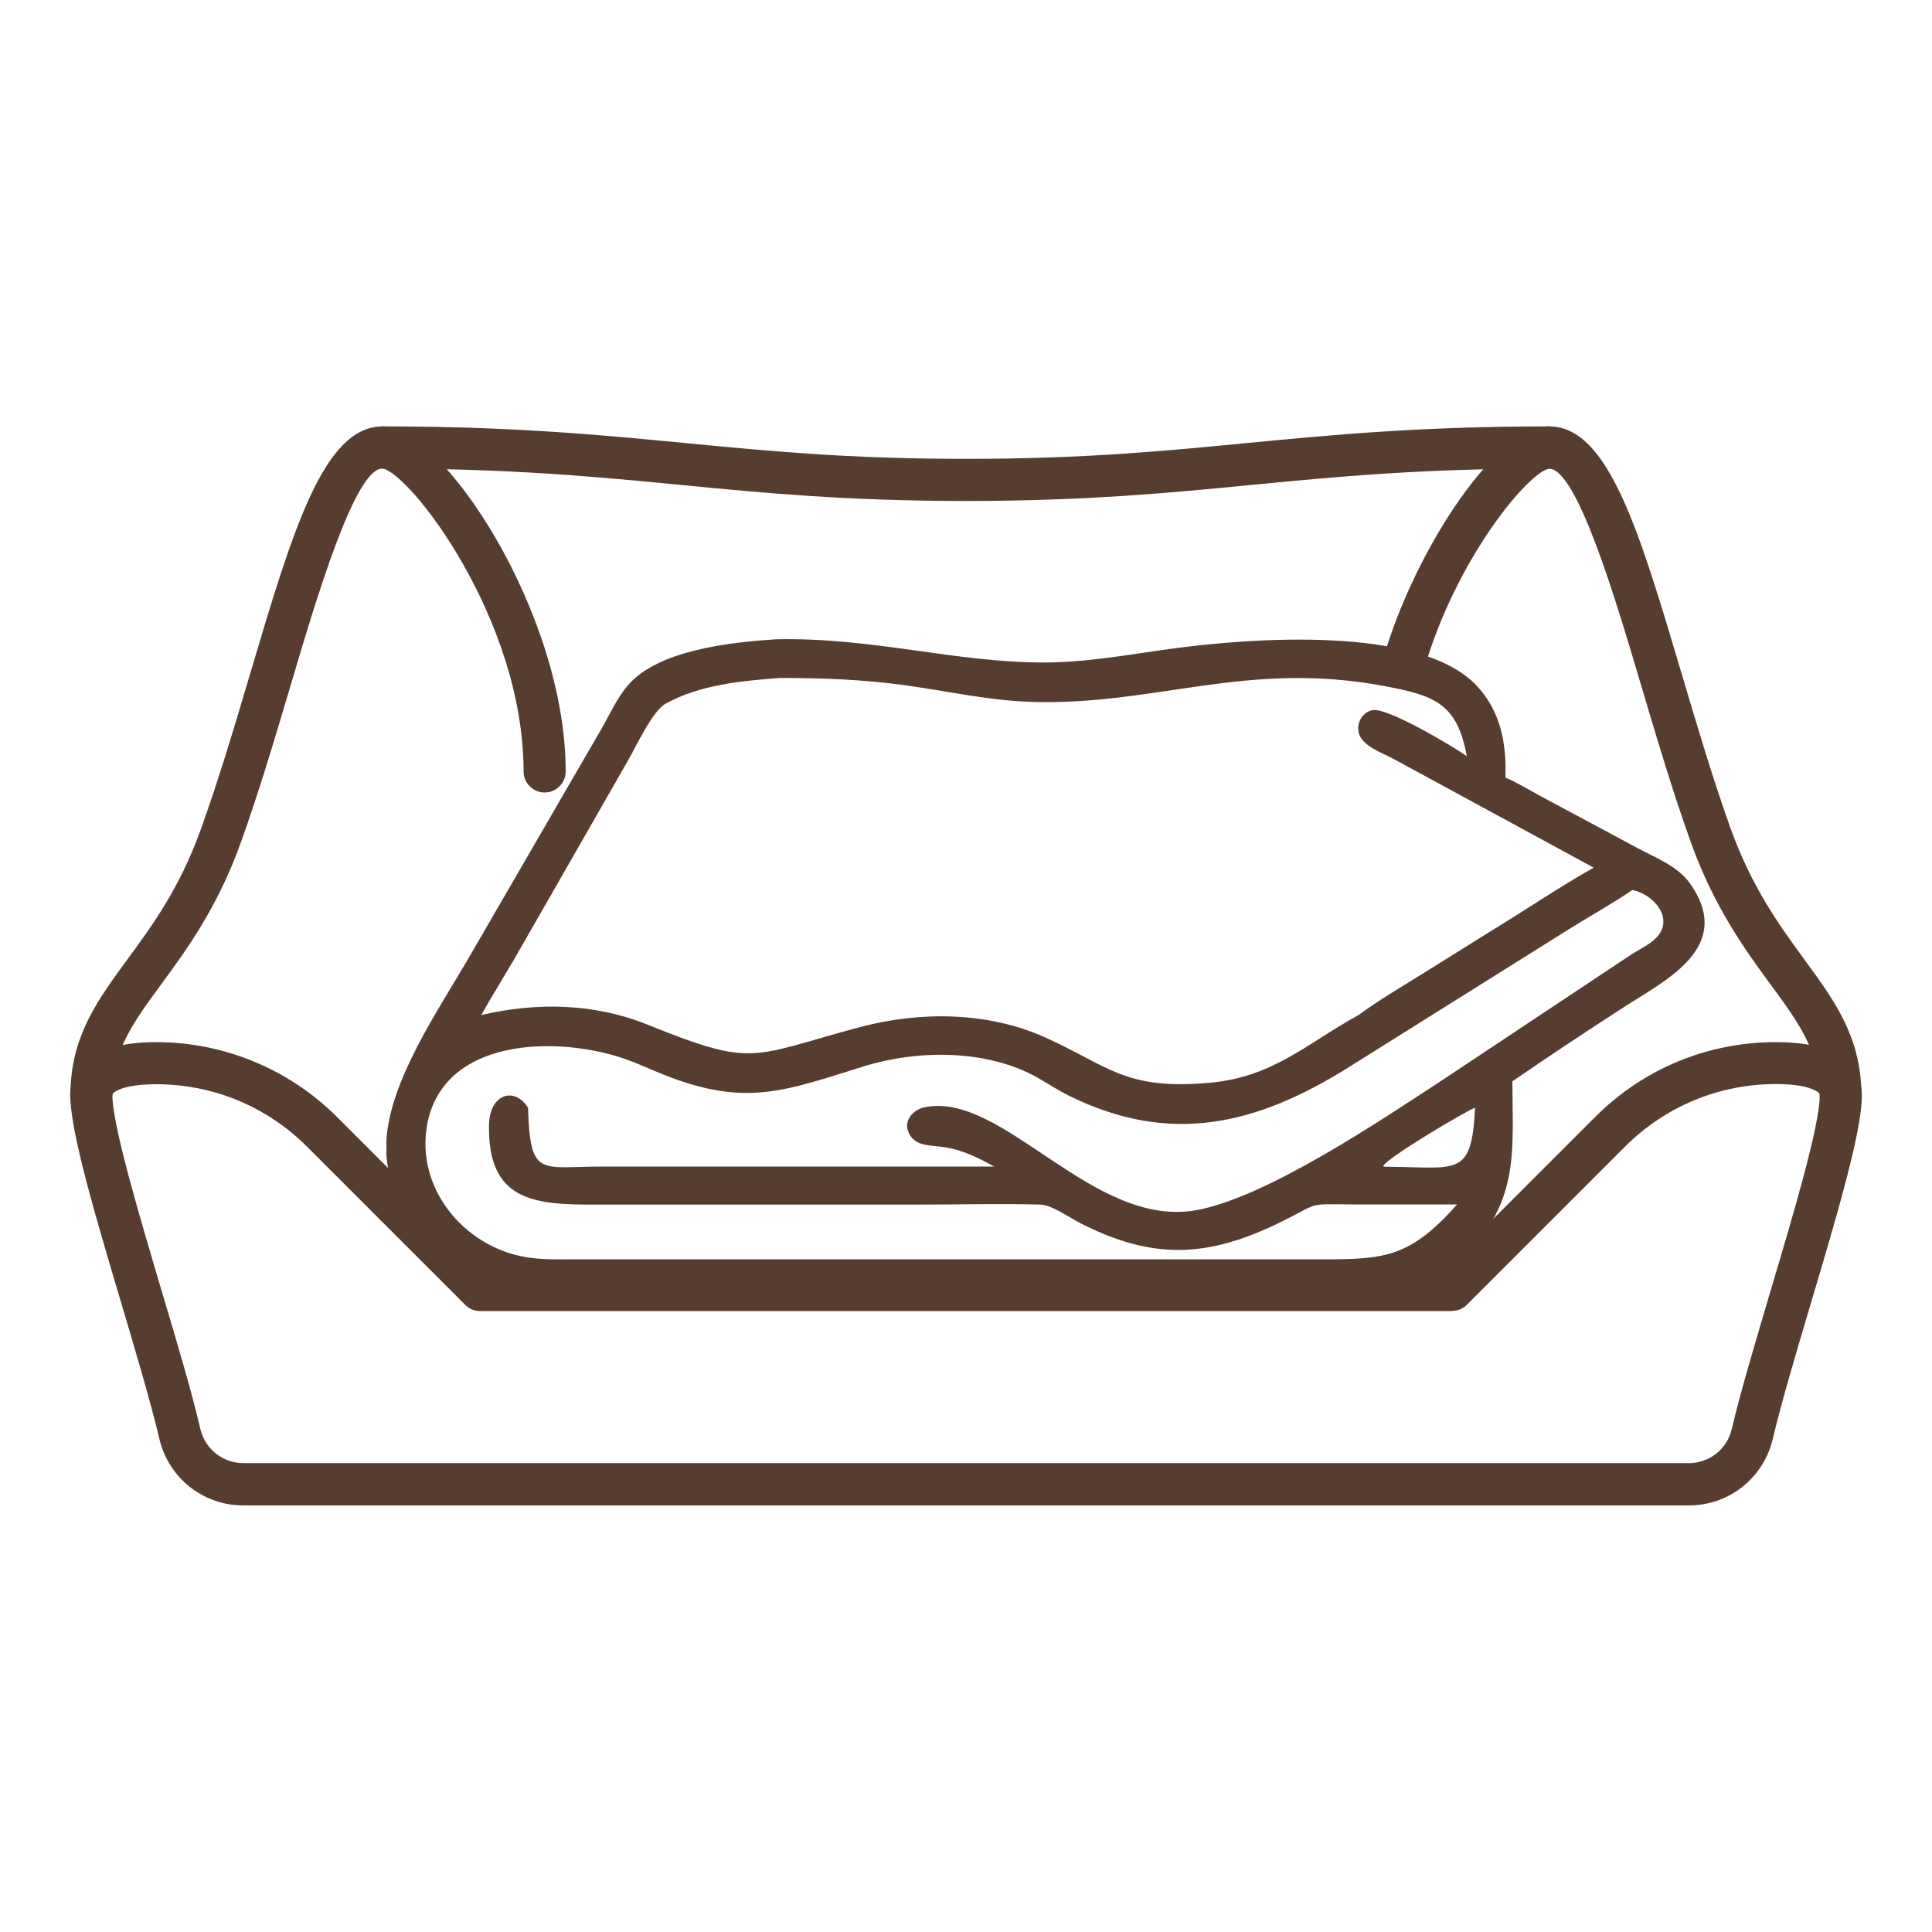
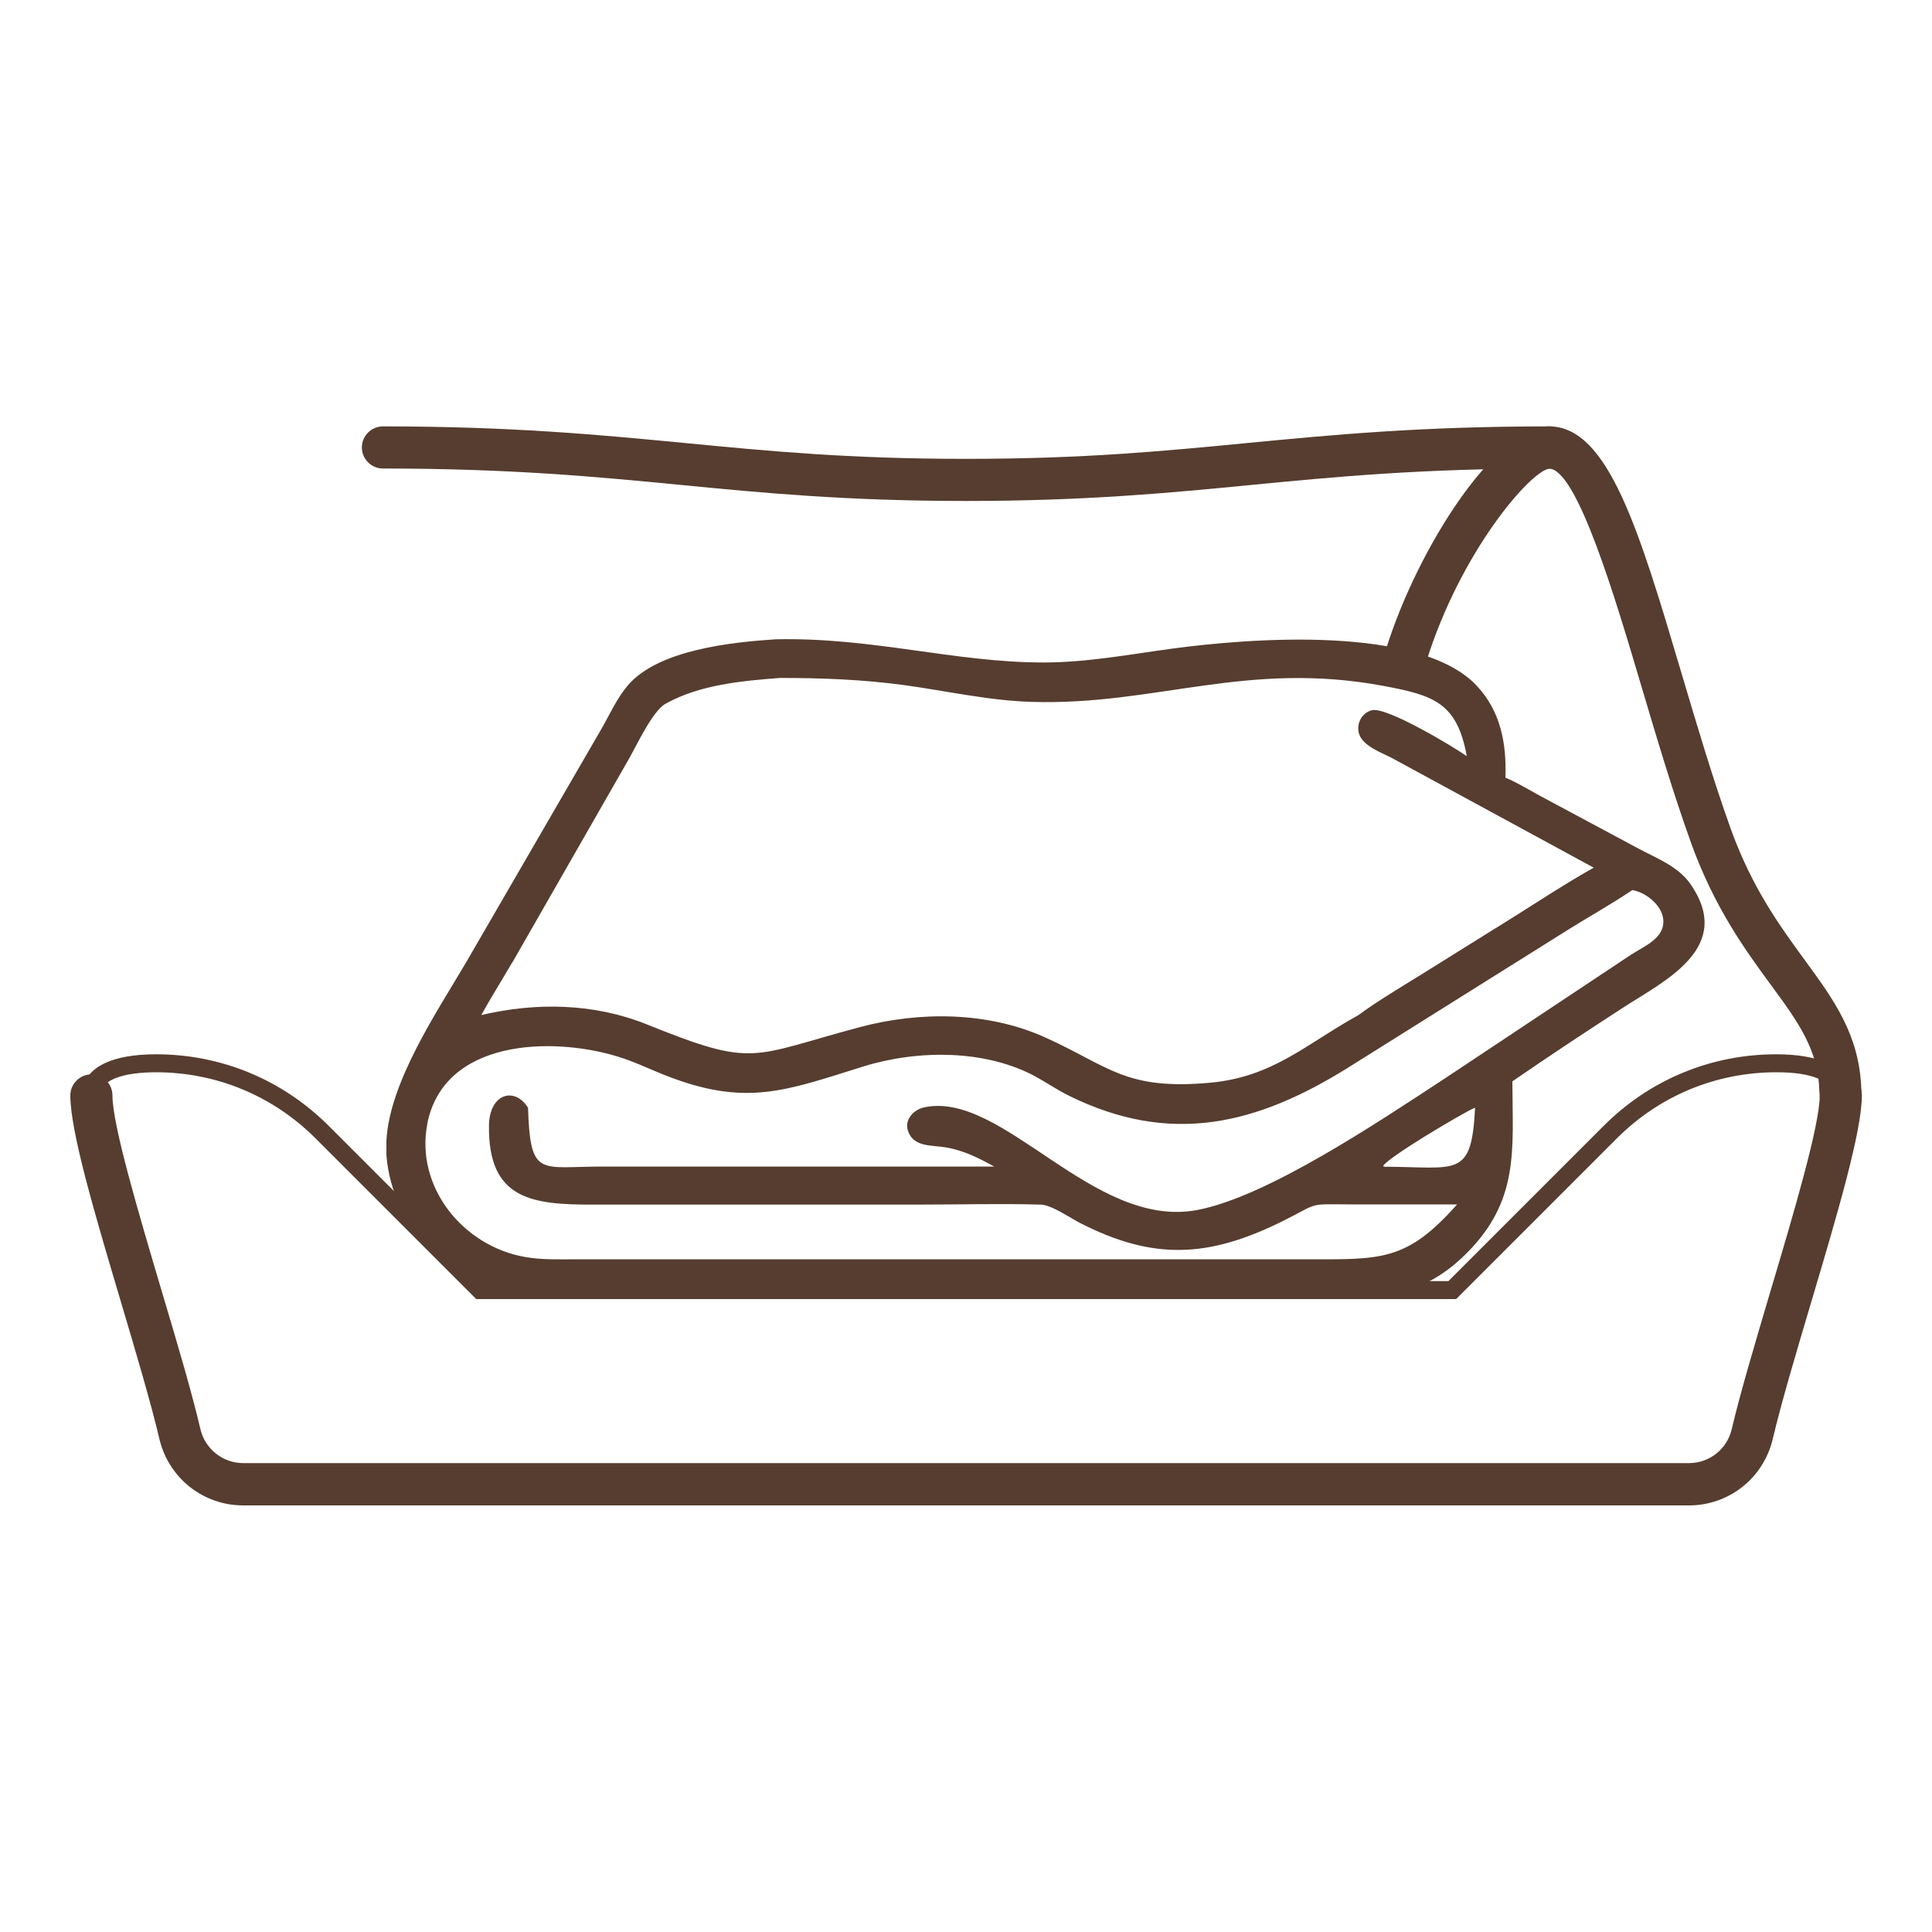
<svg xmlns="http://www.w3.org/2000/svg" id="_メイン" data-name="メイン" viewBox="0 0 100 100">
  <defs>
    <style>
      .cls-1 {
        fill: #563d2f;
      }
    </style>
  </defs>
  <path class="cls-1" d="M20,59.68s0,.07,0,.11c.3,3.8,3.41,6.8,7.13,7.33,1.32.19,3.14.08,4.51.08h37.59c2.65,0,4.64-.3,6.66-2.31,2.77-2.76,2.4-5.39,2.39-8.92,1.9-1.31,3.84-2.59,5.77-3.84,2.13-1.38,5.76-3.1,3.42-6.41-.62-.87-1.72-1.3-2.63-1.78l-5.17-2.77c-.57-.31-1.15-.67-1.75-.92.06-1.74-.23-3.4-1.46-4.73-2.94-3.19-11.8-2.49-15.84-1.94-2.21.3-4.37.71-6.61.71-4.61,0-8.83-1.31-13.86-1.2-2.29.15-6.06.54-7.64,2.37-.57.66-.94,1.5-1.37,2.25l-6.99,12.06c-1.52,2.59-3.99,6.22-4.15,9.28v.63h0ZM71.66,60.39l-.07-.03c.14-.39,4.09-2.74,4.72-3.01h.04c-.19,3.66-.91,3.05-4.69,3.04ZM26.5,49.85l6.07-10.6c.37-.65,1.21-2.45,1.87-2.82,1.77-.99,3.95-1.19,5.94-1.34,2.16,0,4.27.08,6.41.37,2.2.3,4.42.81,6.64.87,6.4.19,11.1-2.16,18.22-.82,2.55.48,3.77.86,4.27,3.63-.66-.47-4.13-2.56-4.9-2.38-.53.12-.83.7-.68,1.21.2.67,1.22,1,1.77,1.3l10.38,5.64c-1.76.99-3.45,2.14-5.17,3.19l-3.8,2.37c-1.08.67-2.2,1.33-3.22,2.08-2.66,1.46-4.39,3.19-7.65,3.49-4.44.41-5.26-.87-8.59-2.36-2.95-1.32-6.45-1.34-9.54-.52-5.7,1.52-5.42,2.13-11.02-.13-2.75-1.11-5.74-1.16-8.59-.49.51-.92,1.07-1.81,1.6-2.72ZM22.11,58.19c.85-4.39,6.41-4.55,9.84-3.51.83.25,1.59.62,2.39.94,4.25,1.7,6.3.84,10.35-.42,2.8-.87,6.35-.9,8.98.56.55.31,1.07.66,1.63.94,5.31,2.63,9.76,1.49,14.43-1.41l11.47-7.19c1.09-.68,2.22-1.31,3.29-2.03.67.11,1.44.72,1.58,1.39.21,1.08-.96,1.5-1.67,1.97l-9.66,6.42c-3.35,2.19-9.13,6.09-12.77,6.78-5.41,1.02-10.07-6.21-14.15-5.31-.53.12-1.01.63-.83,1.19.28.89,1.25.75,1.97.88.91.15,1.7.55,2.5.99h-20.27c-3.26,0-3.74.6-3.86-3.04-.67-1.1-1.99-.76-2.02.9-.06,3.86,2.24,4.12,5.43,4.11h16.72c2.13,0,4.28-.06,6.41,0,.57.02,1.5.68,2.03.95,3.77,1.93,6.61,1.81,10.4-.05,2.09-1.03,1.27-.92,3.7-.91h5.42c-2.62,2.95-3.91,2.85-7.85,2.84H29.9c-.9,0-1.84.04-2.73-.12-3.2-.56-5.69-3.62-5.05-6.9Z" />
  <g>
    <g>
      <path class="cls-1" d="M87.41,77.3H12.59c-1.77,0-3.3-1.2-3.72-2.92-.46-1.93-1.25-4.59-2.01-7.16-1.34-4.49-2.6-8.74-2.6-10.51,0-.11,0-.23.03-.35.2-1.15,1.54-1.79,3.79-1.79,3.37,0,6.53,1.31,8.92,3.69l8.05,8.05h49.92l8.05-8.05c2.38-2.38,5.55-3.69,8.92-3.69,1.05,0,1.91.14,2.53.41.74.32,1.16.8,1.26,1.42.02.08.02.21.02.31,0,1.77-1.26,6.01-2.6,10.51-.76,2.57-1.55,5.23-2.01,7.16-.42,1.72-1.95,2.92-3.72,2.92ZM8.08,55.5c-1.69,0-2.77.39-2.88,1.06-.01.07,0,.11,0,.16,0,1.64,1.3,6.01,2.56,10.24.8,2.7,1.56,5.26,2.02,7.21.32,1.3,1.48,2.21,2.82,2.21h74.83c1.34,0,2.5-.91,2.82-2.21.46-1.95,1.22-4.5,2.02-7.21,1.26-4.23,2.56-8.61,2.56-10.24,0-.04,0-.09,0-.13-.04-.22-.15-.5-.72-.76-.51-.22-1.23-.33-2.16-.33-3.12,0-6.05,1.21-8.26,3.42l-8.32,8.32H24.65l-8.32-8.32c-2.21-2.21-5.14-3.42-8.26-3.42Z" />
-       <path class="cls-1" d="M70.12,67.23H24.65l-8.32-8.32c-2.21-2.21-5.14-3.42-8.26-3.42-1.69,0-2.77.39-2.88,1.06l-.92-.09c.07-2.66,1.35-4.41,2.83-6.43,1.29-1.77,2.76-3.77,3.89-6.89.94-2.63,1.77-5.42,2.57-8.12,2.04-6.88,3.65-12.31,6.25-12.31s8.85,9.01,8.85,17.24h-.93c0-8.21-6.2-16.31-7.92-16.31-1.9,0-3.66,5.92-5.36,11.65-.8,2.71-1.64,5.51-2.59,8.17-1.17,3.25-2.68,5.31-4.01,7.13-1.14,1.55-2.08,2.84-2.47,4.47.64-.32,1.55-.49,2.69-.49,3.37,0,6.53,1.31,8.92,3.69l8.05,8.05h45.09v.93Z" />
    </g>
    <g>
-       <path class="cls-1" d="M75.15,67.86H24.85c-.29,0-.57-.11-.77-.32l-8.18-8.18c-2.09-2.09-4.86-3.24-7.82-3.24-1.66,0-2.24.39-2.26.54-.1.59-.67.99-1.26.89-.59-.1-.99-.67-.89-1.26.15-.88.92-2.35,4.41-2.35s6.86,1.38,9.36,3.87l7.86,7.86h49.41l7.86-7.86c2.5-2.5,5.82-3.87,9.36-3.87,1.14,0,2.08.15,2.78.46,1.17.51,1.54,1.31,1.63,1.89.1.59-.3,1.16-.9,1.25-.6.1-1.16-.3-1.25-.9-.01-.08-.2-.19-.35-.25-.29-.13-.86-.28-1.91-.28-2.95,0-5.73,1.15-7.82,3.24l-8.18,8.18c-.2.21-.48.32-.77.32Z" />
      <path class="cls-1" d="M87.41,77.92H12.59c-2.06,0-3.84-1.4-4.33-3.4-.45-1.92-1.24-4.57-2-7.13-1.35-4.54-2.62-8.82-2.62-10.69,0-.6.49-1.09,1.09-1.09s1.09.49,1.09,1.09c0,1.54,1.35,6.07,2.53,10.06.81,2.71,1.57,5.27,2.03,7.24.25,1.01,1.16,1.73,2.21,1.73h74.83c1.05,0,1.96-.71,2.21-1.74.46-1.96,1.23-4.52,2.03-7.23,1.19-3.99,2.53-8.52,2.53-10.06,0-.6.49-1.09,1.09-1.09s1.09.49,1.09,1.09c0,1.86-1.27,6.15-2.62,10.69-.76,2.56-1.55,5.21-2,7.12-.49,2.01-2.27,3.41-4.33,3.41Z" />
      <path class="cls-1" d="M95.28,57.8c-.6,0-1.09-.49-1.09-1.09v-.07c-.02-.08-.01-.06-.02-.14-.05-2.17-1.09-3.59-2.53-5.55-1.29-1.76-2.89-3.95-4.1-7.29-.96-2.67-1.79-5.48-2.6-8.2-1.32-4.46-3.32-11.2-4.76-11.2-.96.13-4.56,4.25-6.35,9.97-.18.57-.79.9-1.37.71-.57-.18-.89-.79-.71-1.37,1.67-5.32,5.71-11.5,8.43-11.5,3.06,0,4.65,5.35,6.85,12.76.8,2.69,1.62,5.47,2.56,8.09,1.1,3.04,2.53,5,3.8,6.74,1.53,2.09,2.85,3.89,2.95,6.7.02.13.02.25.02.35,0,.6-.49,1.09-1.09,1.09Z" />
-       <path class="cls-1" d="M4.71,57.81c-.6,0-1.08-.5-1.08-1.11,0-.09,0-.21.02-.35.1-2.81,1.42-4.61,2.95-6.7,1.27-1.73,2.71-3.69,3.8-6.74.94-2.61,1.76-5.39,2.56-8.08,2.2-7.41,3.79-12.76,6.85-12.76s9.47,9.64,9.47,17.86c0,.6-.49,1.09-1.09,1.09s-1.09-.49-1.09-1.09c0-7.91-5.92-15.49-7.31-15.68-1.42,0-3.42,6.74-4.74,11.2-.81,2.72-1.64,5.53-2.6,8.2-1.2,3.34-2.81,5.53-4.1,7.29-1.44,1.96-2.48,3.38-2.53,5.55,0,.08-.01.16-.03.24,0,.6-.48,1.08-1.08,1.08Z" />
      <path class="cls-1" d="M50,25.93c-6.19,0-10.55-.42-14.76-.83-4.34-.42-8.82-.85-15.42-.85-.6,0-1.09-.49-1.09-1.09s.49-1.09,1.09-1.09c6.71,0,11.24.44,15.63.86,4.36.42,8.47.82,14.56.82s10.2-.4,14.55-.82c4.39-.42,8.92-.86,15.63-.86.6,0,1.09.49,1.09,1.09s-.49,1.09-1.09,1.09c-6.6,0-11.09.43-15.42.85-4.21.41-8.57.83-14.76.83Z" />
    </g>
  </g>
</svg>